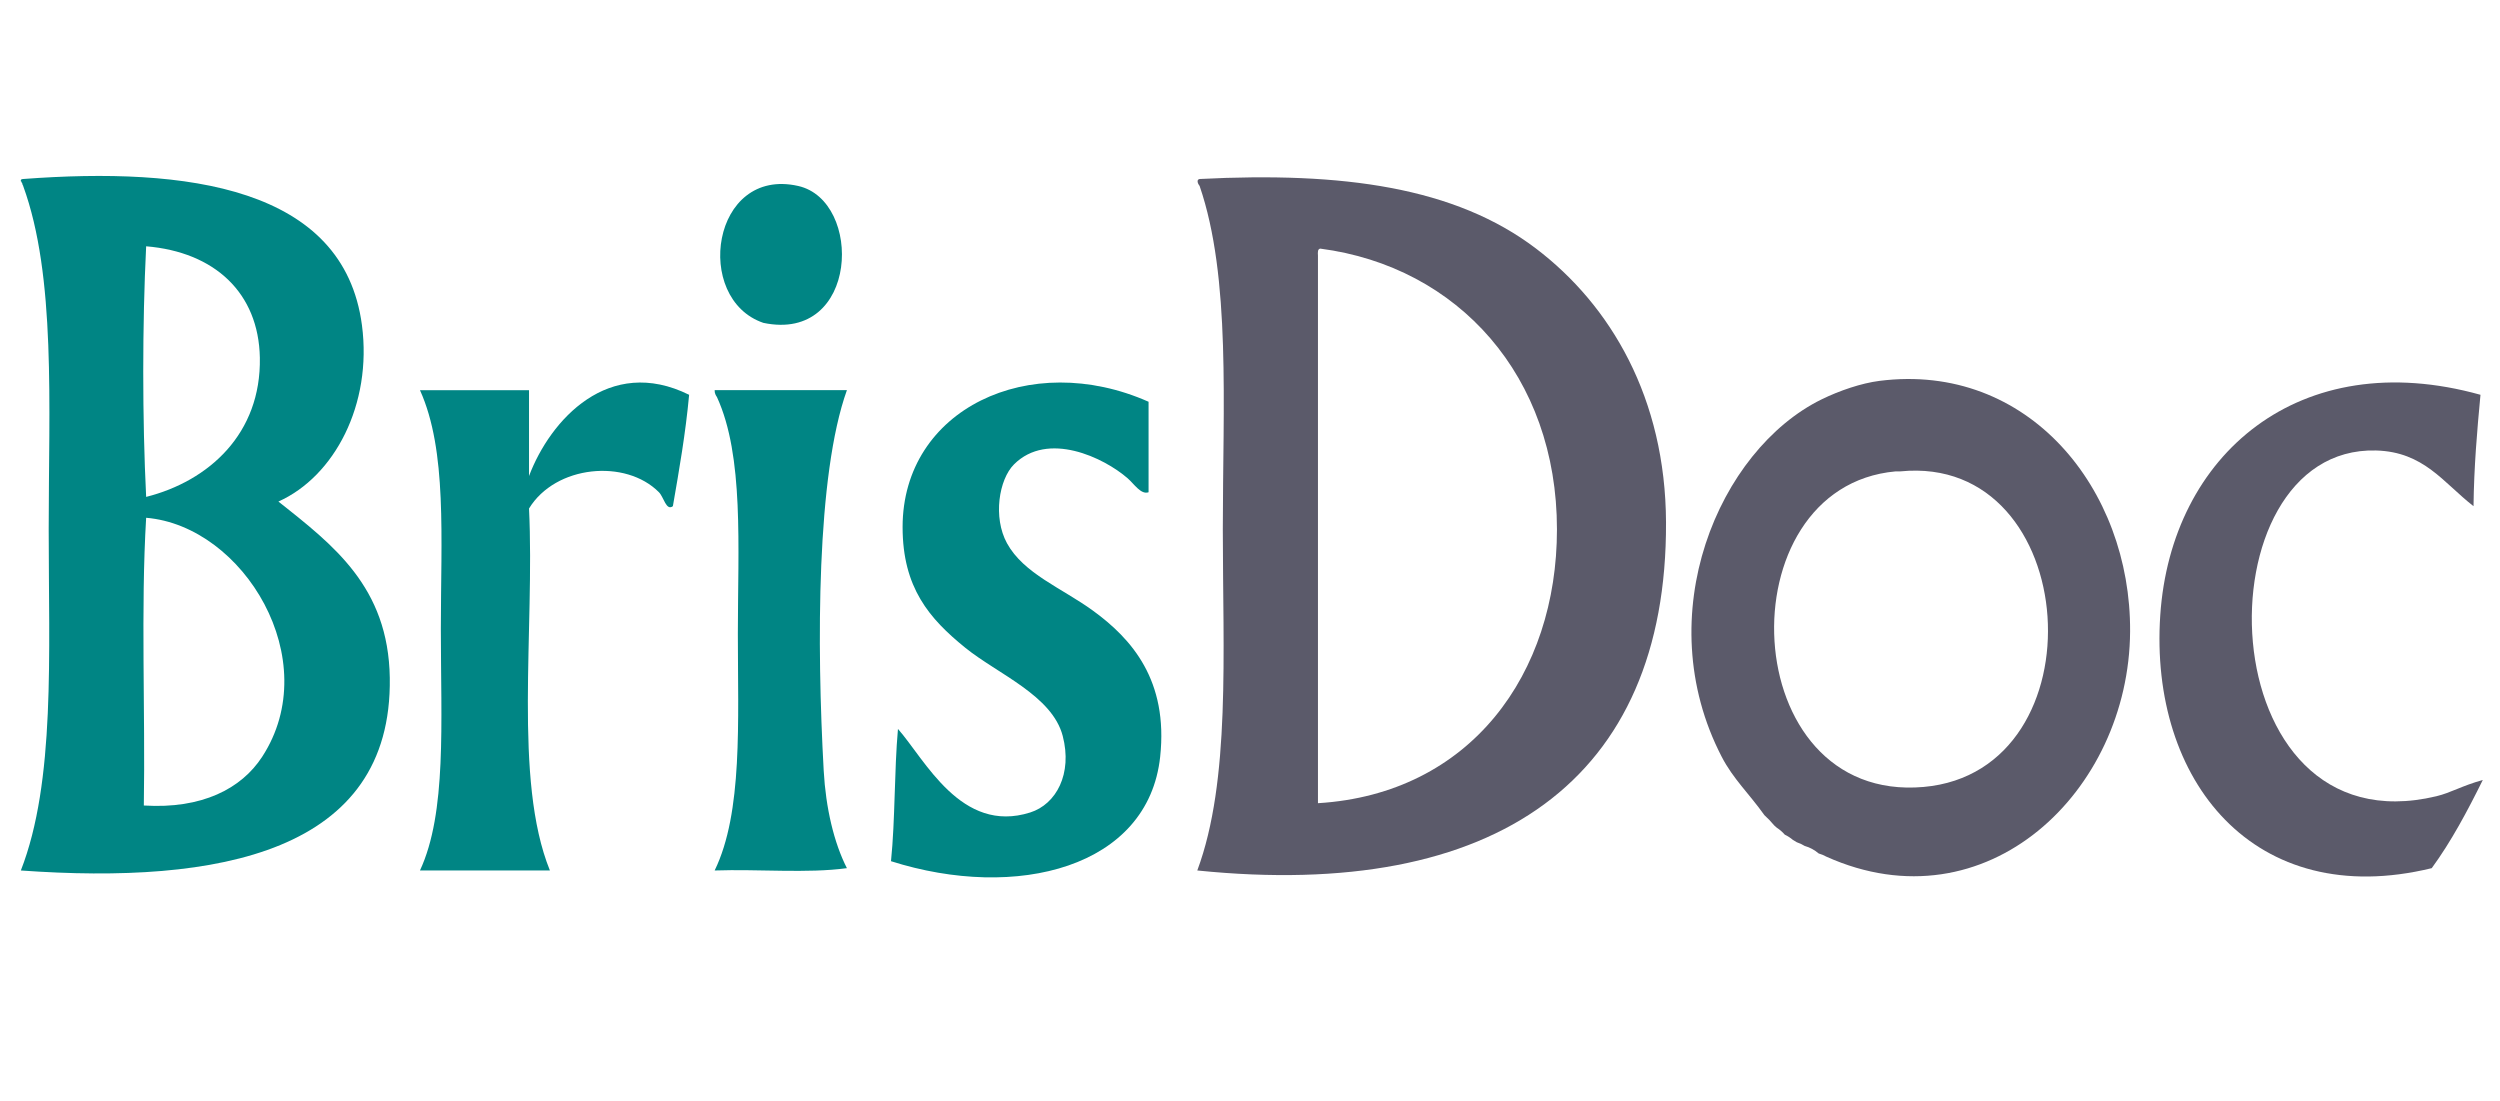
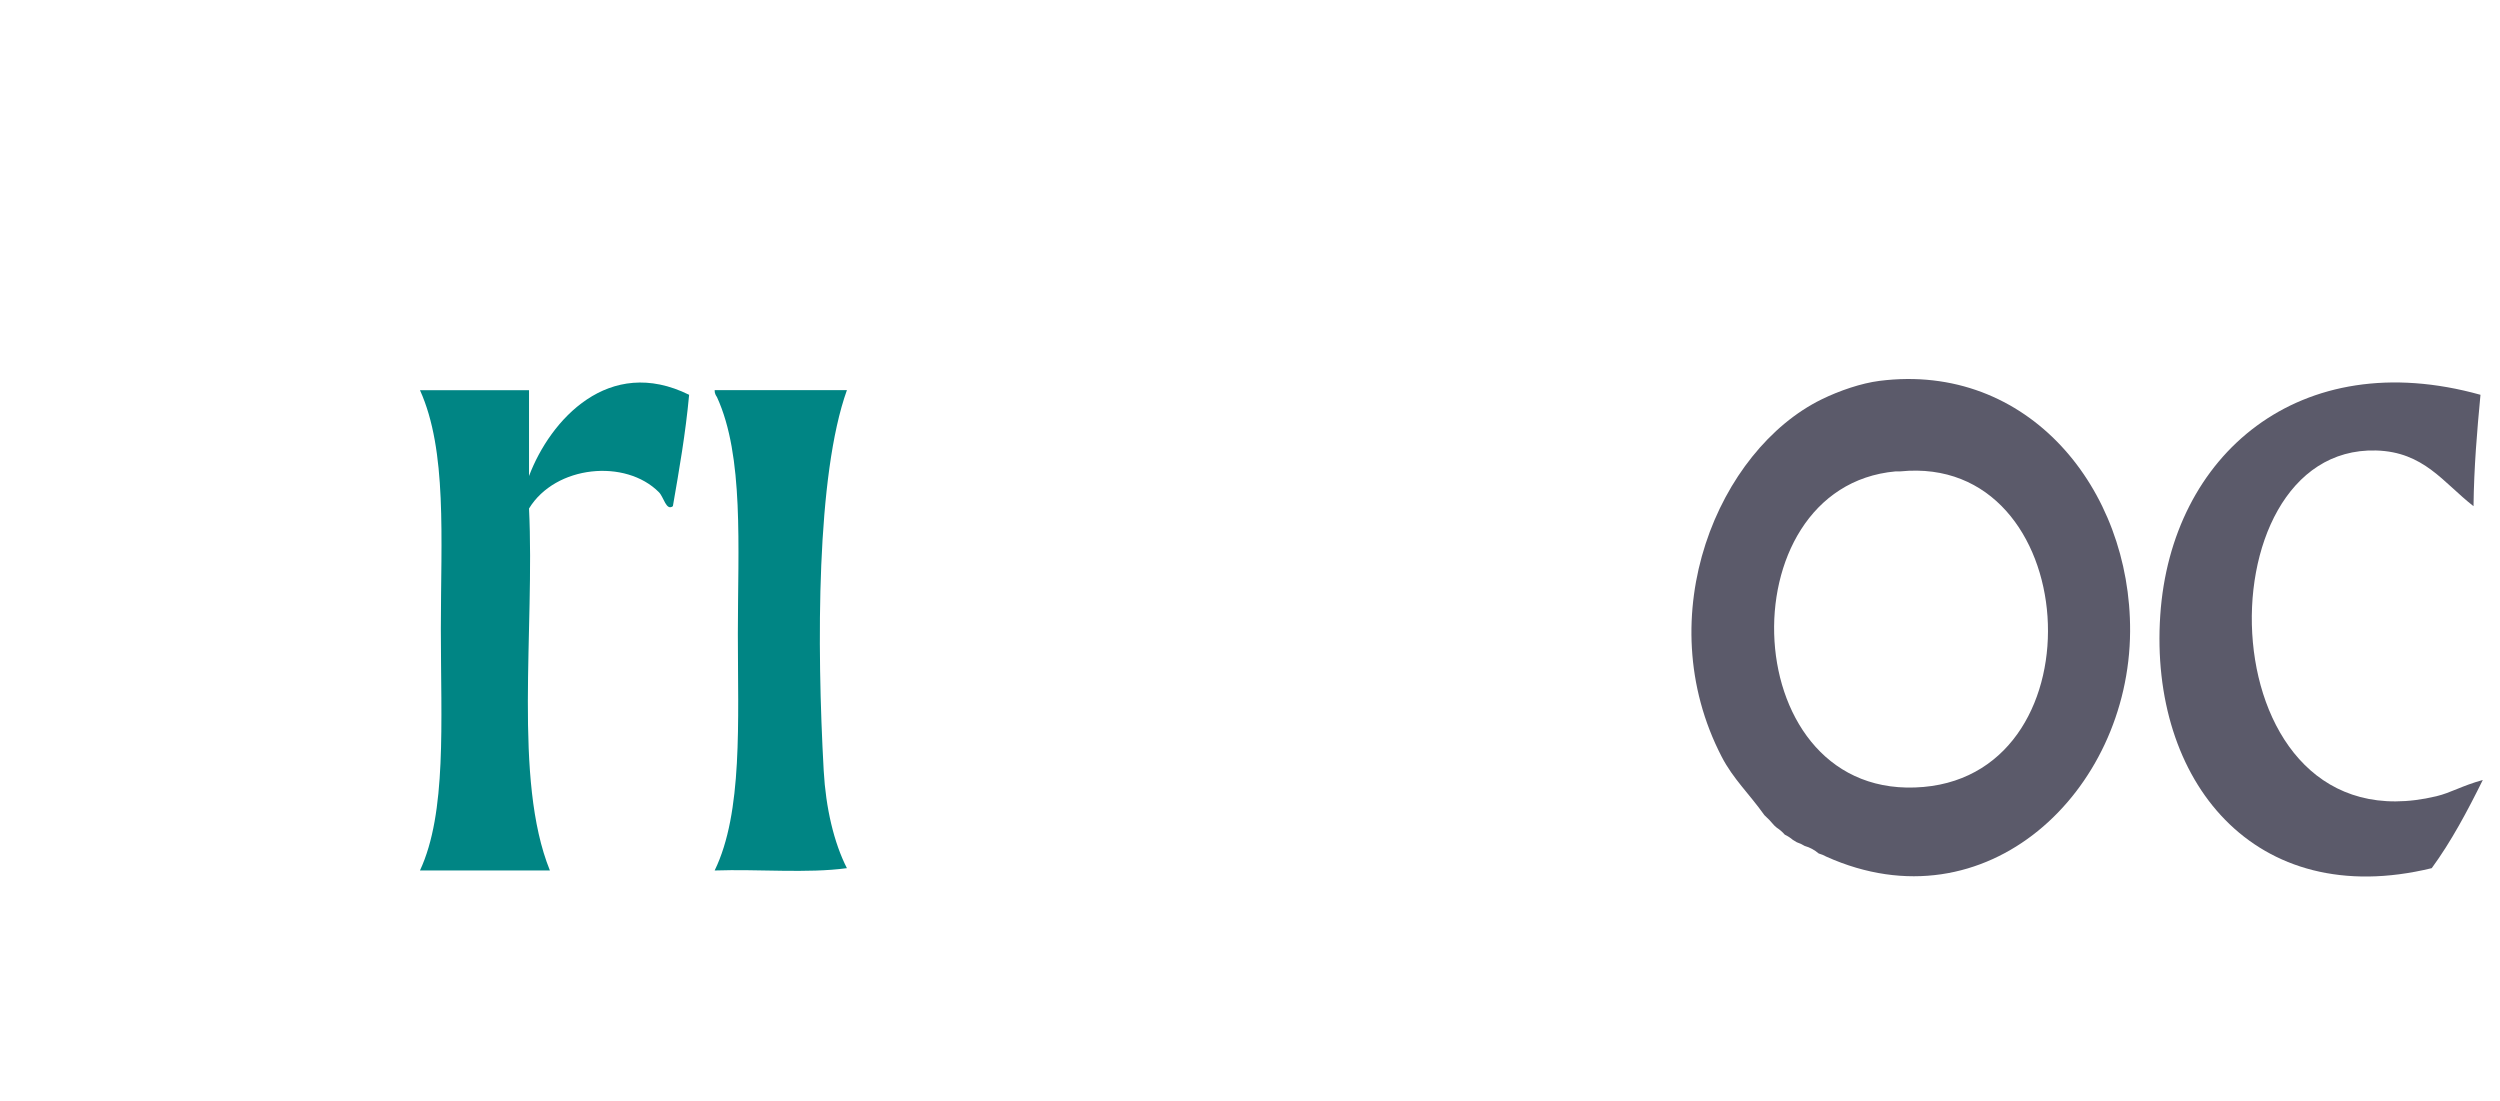
<svg xmlns="http://www.w3.org/2000/svg" version="1.1" x="0px" y="0px" width="611px" height="269px" viewBox="-5.075 -43 611 269" enable-background="new -5.075 -43 611 269" xml:space="preserve">
  <defs>
</defs>
  <path fill-rule="evenodd" clip-rule="evenodd" fill="#5B5A6A" d="M454.274,50.086c-4.425,0.562-9.773,2.373-14.178,4.537  c-25.074,12.325-42.329,52.696-24.386,87.335c2.809,5.421,6.655,8.954,10.438,14.271c0.856,0.767,1.646,1.603,2.378,2.488  c0.225,0.182,0.438,0.376,0.645,0.577c0.724,0.466,1.377,1.034,1.939,1.682c0.015,0.01,0.03,0.02,0.044,0.03  c0.708,0.338,1.367,0.769,1.96,1.274c0.329,0.171,0.646,0.362,0.952,0.571c0.679,0.223,1.324,0.525,1.924,0.898  c1.271,0.358,2.435,0.99,3.414,1.837c0.674,0.192,1.317,0.461,1.919,0.799c39.082,17.519,73.961-15.957,74.199-55.05  C515.733,76.483,490.601,45.475,454.274,50.086z M465.05,149.331c-46.043,4.059-48.852-73.367-6.806-77.127  c0.374-0.034,0.76,0.037,1.134,0C503.914,67.774,508.839,145.47,465.05,149.331z" />
-   <path fill-rule="evenodd" clip-rule="evenodd" fill="#008584" d="M62.969,79.576c13.703-6.135,22.962-23.753,20.416-43.1  C78.936,2.672,40.558-2.258,0.587,0.748C0.241,0.78-0.085,0.833,0.02,1.315c0.057,0.016,0.103,0.042,0.149,0.066  c-0.027,0.123,0.02,0.256,0.136,0.318c0.007,0.069,0.036,0.133,0.087,0.18c0,0,0,0.001,0,0.001c0,0.192,0.063,0.384,0.199,0.52  C0.589,2.417,0.589,2.432,0.587,2.449c8.049,22.098,6.238,53.559,6.238,83.932c0,30.464,1.672,61.653-6.806,83.365  c48.222,3.463,90.801-4.36,90.17-47.07C89.86,100.341,76.251,90.145,62.969,79.576z M30.644,17.194  c16.752,1.396,27.489,11.382,27.789,27.222c0.35,18.543-12.439,30.152-27.789,34.026C29.699,59.349,29.699,36.287,30.644,17.194z   M58.999,141.958c-5.08,7.802-14.707,12.793-28.922,11.909c0.377-23.251-0.757-48.015,0.566-70.322  C54.497,85.55,74.389,118.326,58.999,141.958z" />
-   <path fill-rule="evenodd" clip-rule="evenodd" fill="#5B5A6A" d="M288.111,0.748c34.917-1.783,62.405,1.946,82.231,17.013  c18.229,13.855,31.636,36.528,31.758,66.918c0.251,62.816-41.459,92.537-114.557,85.066c8.152-21.943,6.238-53.083,6.238-83.365  c0-30.207,2.002-61.579-5.671-83.932C287.718,1.992,287.229,0.896,288.111,0.748z M317.034,19.462c0,44.613,0,89.225,0,133.838  c37.344-2.291,58.412-31.641,58.412-66.919c0-37.461-24.15-64.214-57.845-68.62C316.939,17.856,316.985,18.658,317.034,19.462z" />
-   <path fill-rule="evenodd" clip-rule="evenodd" fill="#008584" d="M181.495,35.909c-17.222-5.869-12.654-38.235,8.506-33.459  C205.917,6.041,204.86,40.817,181.495,35.909z" />
  <path fill-rule="evenodd" clip-rule="evenodd" fill="#008584" d="M163.347,53.489c-0.877,9.52-2.433,18.36-3.97,27.221  c-1.628,1.237-2.224-2.212-3.402-3.402c-8.151-8.231-25.298-6.615-31.758,3.97c1.428,29.763-3.887,66.269,5.104,88.469  c-10.586,0-21.172,0-31.758,0c6.574-14.117,5.104-36.138,5.104-58.979c0-22.335,1.573-43.639-5.104-58.412c8.885,0,17.77,0,26.654,0  c0,6.994,0,13.988,0,20.982C129.401,59.625,143.712,43.771,163.347,53.489z" />
-   <path fill-rule="evenodd" clip-rule="evenodd" fill="#008584" d="M275.635,55.19c0,7.373,0,14.745,0,22.117  c-1.861,0.654-3.5-2.003-5.104-3.403c-5.787-5.047-19.533-11.658-27.788-3.403c-3.676,3.675-5.181,12.941-1.702,19.282  c4.078,7.434,13.4,10.938,20.983,16.447c9.537,6.928,18.454,17.084,16.446,35.728c-2.921,27.109-35.09,35.267-65.785,25.52  c1.046-10.296,0.777-21.907,1.701-32.325c6.583,7.433,15.421,25.783,32.326,20.416c6.351-2.016,10.362-9.443,7.939-18.714  c-2.588-9.898-15.896-15.131-23.819-21.55c-8.795-7.125-15.312-14.683-15.312-29.489C215.521,57.007,246.603,42.305,275.635,55.19z" />
  <path fill-rule="evenodd" clip-rule="evenodd" fill="#5B5A6A" d="M590.38,151.599c-56.35,13.492-58.339-85.68-14.744-84.499  c11.697,0.317,16.432,7.874,23.818,13.61c0.115-9.525,0.866-18.416,1.702-27.221c-44.186-12.331-75.631,14.633-78.262,53.875  c-2.71,40.426,22.973,72.394,66.352,61.814c4.786-6.555,8.721-13.962,12.477-21.55C596.512,149.073,593.942,150.746,590.38,151.599z  " />
  <path fill-rule="evenodd" clip-rule="evenodd" fill="#008584" d="M169.585,52.355c10.775,0,21.551,0,32.325,0  c-7.454,20.789-7.371,62.302-5.671,93.006c0.505,9.112,2.504,17.621,5.671,23.818c-9.642,1.323-21.737,0.19-32.325,0.567  c6.914-14.157,5.672-36.481,5.672-57.845c0-21.279,1.524-43.399-5.104-57.846C169.853,53.6,169.561,53.135,169.585,52.355z" />
</svg>